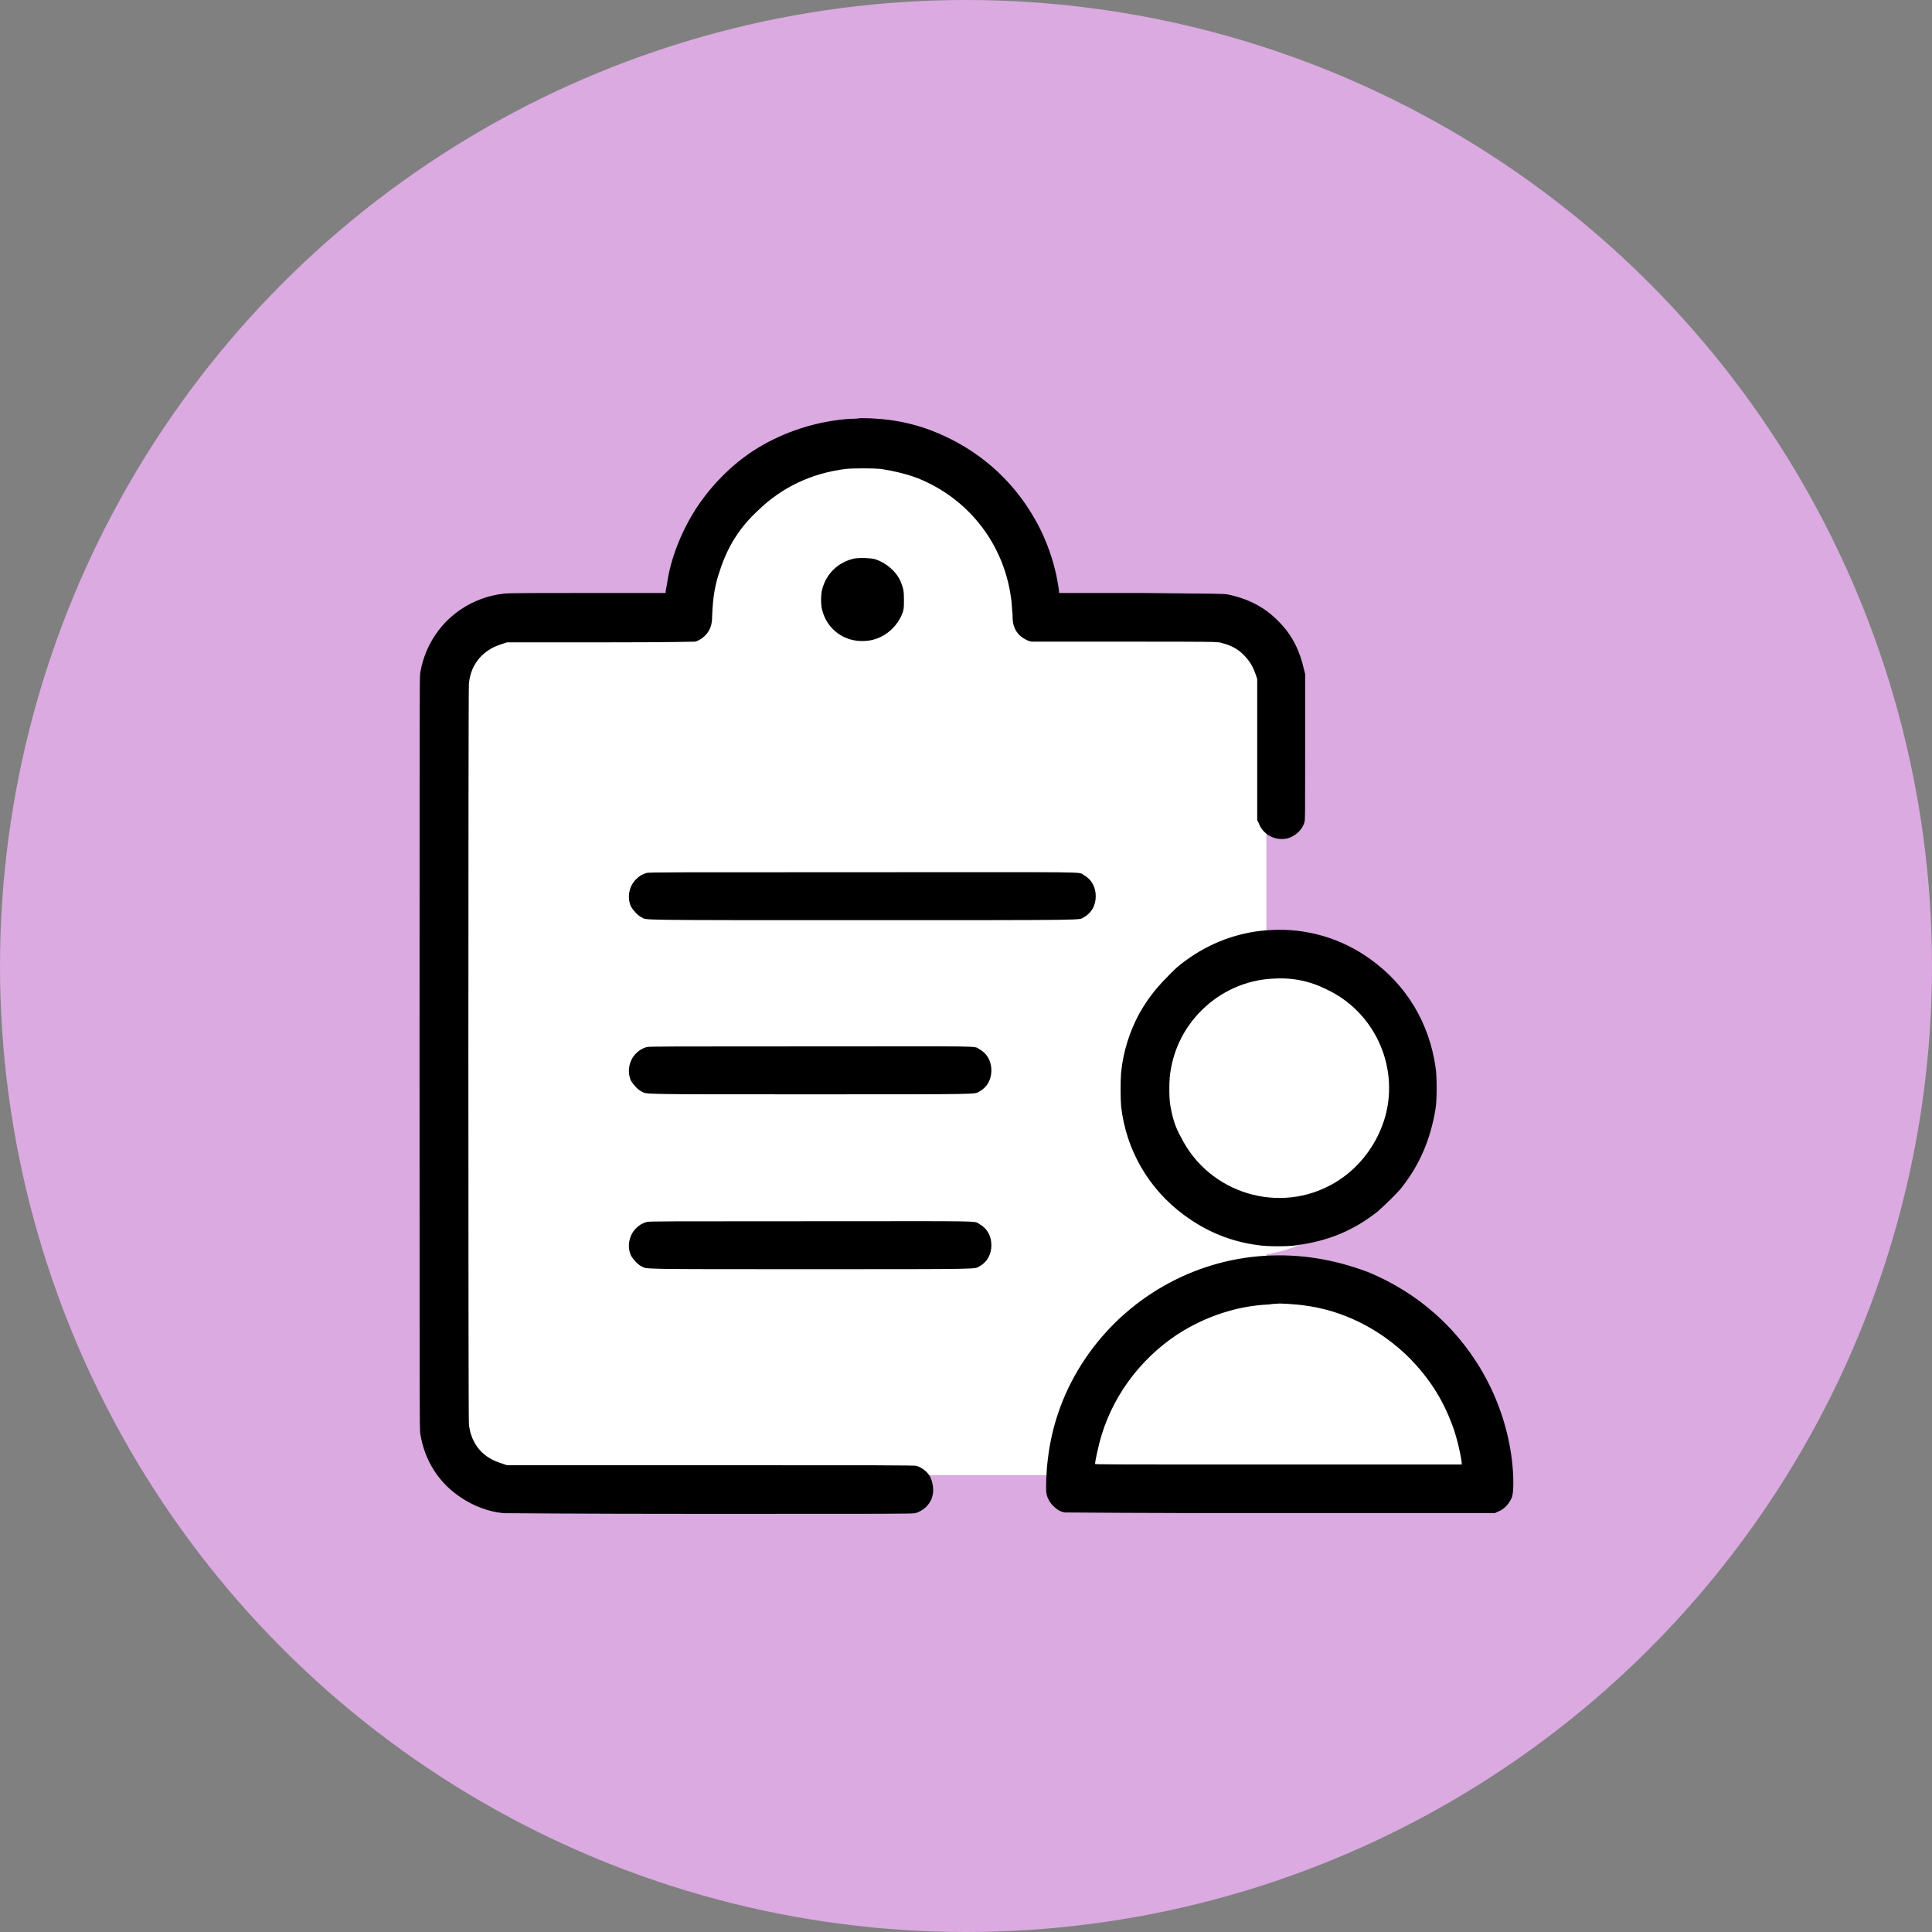
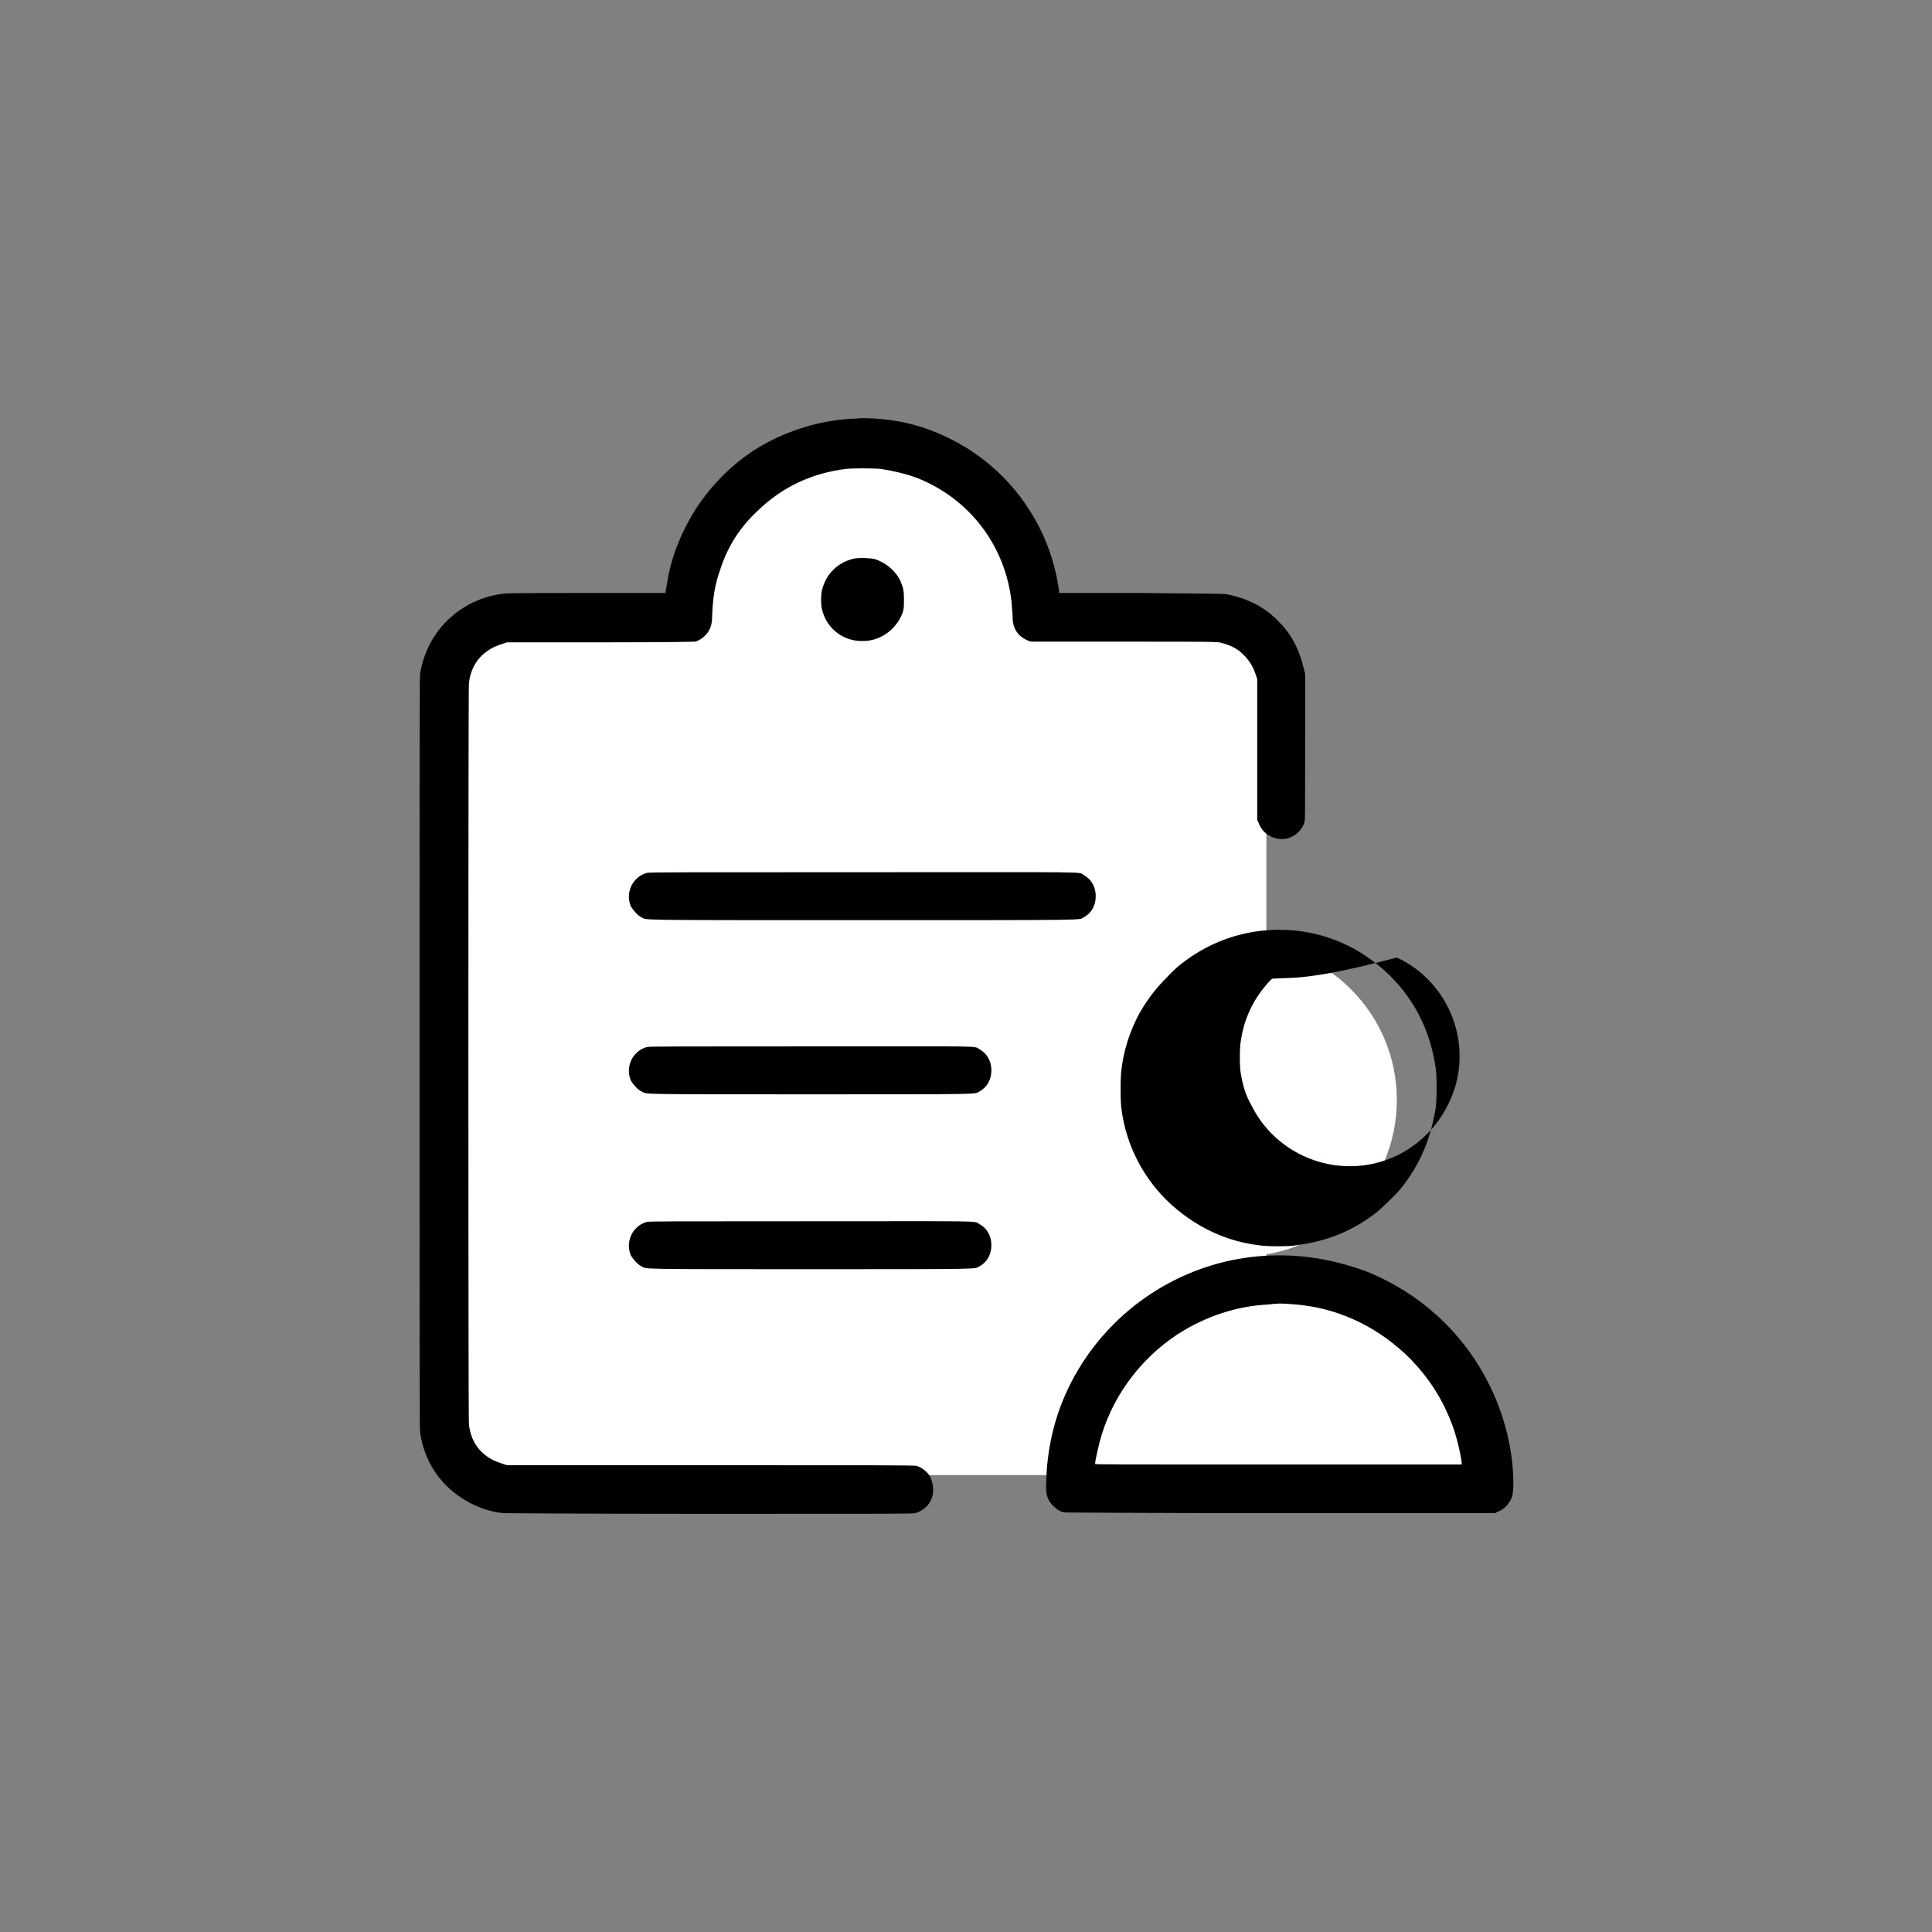
<svg xmlns="http://www.w3.org/2000/svg" version="1.1" id="Layer_1" x="0px" y="0px" viewBox="0 0 274 274" style="enable-background:new 0 0 274 274;" xml:space="preserve">
  <rect x="0" y="0" width="274" height="274" fill="#808080" stroke="none" />
  <style type="text/css">
	.st0{fill:#DAAAE1;}
	.st1{fill-rule:evenodd;clip-rule:evenodd;fill:#FFFFFF;}
	.st2{fill-rule:evenodd;clip-rule:evenodd;}
</style>
  <g>
-     <circle class="st0" cx="137" cy="137" r="137" />
    <g>
      <circle class="st1" cx="121.9" cy="87.3" r="22.2" />
      <g>
        <rect x="66.4" y="87.3" class="st1" width="113.2" height="121.9" />
        <circle class="st1" cx="175.9" cy="156" r="22.2" />
        <polygon class="st1" points="151.9,211.4 210.1,211.4 207.8,194.8 190.8,182.8 163.1,183    " />
-         <path class="st2" d="M120.5,59.4c-4.3,0.3-8.6,1.6-12.3,3.7c-3.9,2.2-7.2,5.5-9.6,9.2c-2,3.2-3.5,6.9-4,10.5     c-0.1,0.5-0.2,1-0.2,1.1l0,0.2H83.2c-7.3,0-11.4,0-11.8,0.1c-3.6,0.4-7,2.3-9.2,5.2c-1.3,1.7-2.2,3.7-2.6,6     c-0.1,0.7-0.1,3.2-0.1,53.9c0,50.9,0,53.3,0.1,54c0.6,3.8,2.6,7,5.8,9.1c1.8,1.2,3.9,2,6,2.2c0.5,0,9.7,0.1,29.3,0.1     c25.4,0,28.7,0,29.1-0.1c1.1-0.3,2.1-1.2,2.4-2.3c0.3-0.9,0.1-2.1-0.3-2.9c-0.4-0.7-1.2-1.3-1.9-1.5c-0.2-0.1-5.3-0.1-29.2-0.1     l-28.9,0l-0.6-0.2c-0.3-0.1-0.9-0.3-1.3-0.5c-2.1-1-3.3-2.9-3.5-5.2c-0.1-1-0.1-103.9,0-104.9c0.2-2.4,1.5-4.2,3.5-5.2     c0.4-0.2,1-0.4,1.3-0.5l0.6-0.2l13.2,0c10.7,0,13.3-0.1,13.5-0.1c0.7-0.2,1.5-0.8,1.9-1.5c0.3-0.5,0.5-1.1,0.5-2.2     c0.1-2.6,0.4-4.4,1.1-6.4c1.1-3.4,2.8-6.1,5.4-8.5c3.4-3.3,7.6-5.3,12.5-5.9c1-0.1,3.8-0.1,4.9,0c1.9,0.3,3.6,0.7,5.2,1.3     c7.3,2.9,12.3,9.4,13.3,17.1c0.1,0.5,0.1,1.4,0.2,2.2c0,1.1,0.1,1.4,0.2,1.7c0.3,1,1.1,1.7,2.1,2.1l0.4,0.1l13.3,0     c12.3,0,13.3,0,13.7,0.2c1.2,0.3,2.2,0.8,3,1.6c0.9,0.9,1.4,1.7,1.8,2.9l0.2,0.6l0,10l0,10l0.2,0.4c0.6,1.7,2.4,2.6,4.1,2.2     c1.1-0.3,2.1-1.2,2.4-2.3c0.1-0.4,0.1-0.6,0.1-10.7l0-10.3l-0.2-0.8c-0.6-2.6-1.7-4.8-3.5-6.6c-2-2.1-4.4-3.3-7.3-3.9     c-0.8-0.1-0.8-0.1-12.3-0.2l-11.6,0v-0.2c0-0.2-0.3-2-0.5-2.8c-0.6-2.6-1.7-5.4-3-7.6c-3.2-5.6-8.1-9.8-14-12.2     c-3.4-1.4-6.9-2-10.6-2C121.4,59.4,120.6,59.4,120.5,59.4 M121.2,79.2c-2.3,0.5-4,2.1-4.6,4.4c-0.2,0.7-0.2,2.2,0,2.9     c0.7,2.8,3.2,4.6,6.1,4.4c2.1-0.1,4-1.4,5-3.3c0.5-1,0.5-1.3,0.5-2.6s-0.1-1.6-0.5-2.6c-0.7-1.5-2.1-2.6-3.6-3.1     C123.2,79.1,121.9,79.1,121.2,79.2 M91.7,123.8c-0.6,0.2-1,0.4-1.5,0.9c-1,1-1.3,2.6-0.7,3.9c0.3,0.5,1,1.3,1.5,1.5     c0.8,0.4-1.8,0.4,31.3,0.4c33.2,0,30.6,0,31.4-0.4c1.1-0.6,1.7-1.7,1.7-3c0-1.3-0.6-2.4-1.7-3c-0.8-0.5,1.8-0.4-31.4-0.4     C96.1,123.7,92,123.7,91.7,123.8 M180.2,131.9c-4,0.2-7.9,1.5-11.3,3.8c-1.3,0.9-2.1,1.5-3.4,2.9c-1.7,1.7-2.8,3.2-3.9,5.1     c-1.4,2.6-2.3,5.4-2.6,8.4c-0.1,1.1-0.1,3.7,0,4.8c0.7,6.2,3.9,11.7,8.9,15.4c3.1,2.3,6.6,3.8,10.6,4.3c1.1,0.2,4.4,0.2,5.4,0     c4.5-0.6,8.1-2.1,11.5-4.8c0.8-0.7,2.8-2.6,3.4-3.4c2.6-3.3,4.1-6.9,4.8-11.2c0.2-1.2,0.2-4.6,0-5.8c-0.9-6.3-4.1-11.7-9.3-15.4     C190.3,133.1,185.3,131.6,180.2,131.9 M180.4,138.8c-3.7,0.2-7.3,1.8-10,4.5c-2.6,2.6-4.1,5.8-4.5,9.4c-0.1,1-0.1,3.3,0.1,4.2     c0.3,1.7,0.7,3,1.5,4.4c4,8,14,11,21.7,6.5c3.6-2.1,6.2-5.6,7.3-9.6c1.9-7.2-1.7-14.8-8.4-17.9     C185.7,139.1,183.2,138.6,180.4,138.8 M91.7,148.5c-0.6,0.2-1,0.4-1.5,0.9c-1,1-1.3,2.6-0.7,3.9c0.3,0.5,1,1.3,1.5,1.5     c0.8,0.4-1,0.4,23.9,0.4c25,0,23.2,0,24-0.4c1.1-0.6,1.7-1.7,1.7-3c0-1.3-0.6-2.4-1.7-3c-0.8-0.5,1-0.4-24-0.4     C95.2,148.4,92,148.4,91.7,148.5 M91.7,173.3c-0.6,0.2-1,0.4-1.5,0.9c-1,1-1.3,2.6-0.7,3.9c0.3,0.5,1,1.3,1.5,1.5     c0.8,0.4-1,0.4,23.9,0.4c25,0,23.2,0,24-0.4c1.1-0.6,1.7-1.7,1.7-3s-0.6-2.4-1.7-3c-0.8-0.5,1-0.4-24-0.4     C95.2,173.2,92,173.2,91.7,173.3 M179.4,178.1c-10.2,0.6-19.7,6-25.5,14.6c-2.9,4.3-4.7,9.1-5.3,14.3c-0.2,1.5-0.3,4.1-0.2,4.7     c0.1,0.7,0.4,1.3,1,1.9c0.5,0.5,1,0.8,1.6,0.9c0.2,0,10.2,0.1,30.7,0.1l30.3,0l0.4-0.2c0.9-0.3,1.6-1.1,2-2     c0.3-0.7,0.3-3.1,0-5.5c-1-7.9-4.9-15.3-10.9-20.6c-2.8-2.5-6.1-4.5-9.5-5.9C189.2,178.6,184.4,177.8,179.4,178.1 M180,185     c-4.6,0.2-9.1,1.7-13.1,4.3c-5.4,3.6-9.4,9.1-11,15.4c-0.2,0.8-0.6,2.6-0.6,2.9c0,0.1,0.3,0.1,26,0.1h26l0-0.3     c-0.2-1.5-0.8-3.9-1.3-5.2c-1.4-3.8-3.3-6.7-6-9.5c-4.2-4.2-9.5-6.9-15.3-7.6c-0.7-0.1-3.3-0.3-3.6-0.2     C181.1,184.9,180.5,184.9,180,185" />
+         <path class="st2" d="M120.5,59.4c-4.3,0.3-8.6,1.6-12.3,3.7c-3.9,2.2-7.2,5.5-9.6,9.2c-2,3.2-3.5,6.9-4,10.5     c-0.1,0.5-0.2,1-0.2,1.1l0,0.2H83.2c-7.3,0-11.4,0-11.8,0.1c-3.6,0.4-7,2.3-9.2,5.2c-1.3,1.7-2.2,3.7-2.6,6     c-0.1,0.7-0.1,3.2-0.1,53.9c0,50.9,0,53.3,0.1,54c0.6,3.8,2.6,7,5.8,9.1c1.8,1.2,3.9,2,6,2.2c0.5,0,9.7,0.1,29.3,0.1     c25.4,0,28.7,0,29.1-0.1c1.1-0.3,2.1-1.2,2.4-2.3c0.3-0.9,0.1-2.1-0.3-2.9c-0.4-0.7-1.2-1.3-1.9-1.5c-0.2-0.1-5.3-0.1-29.2-0.1     l-28.9,0l-0.6-0.2c-0.3-0.1-0.9-0.3-1.3-0.5c-2.1-1-3.3-2.9-3.5-5.2c-0.1-1-0.1-103.9,0-104.9c0.2-2.4,1.5-4.2,3.5-5.2     c0.4-0.2,1-0.4,1.3-0.5l0.6-0.2l13.2,0c10.7,0,13.3-0.1,13.5-0.1c0.7-0.2,1.5-0.8,1.9-1.5c0.3-0.5,0.5-1.1,0.5-2.2     c0.1-2.6,0.4-4.4,1.1-6.4c1.1-3.4,2.8-6.1,5.4-8.5c3.4-3.3,7.6-5.3,12.5-5.9c1-0.1,3.8-0.1,4.9,0c1.9,0.3,3.6,0.7,5.2,1.3     c7.3,2.9,12.3,9.4,13.3,17.1c0.1,0.5,0.1,1.4,0.2,2.2c0,1.1,0.1,1.4,0.2,1.7c0.3,1,1.1,1.7,2.1,2.1l0.4,0.1l13.3,0     c12.3,0,13.3,0,13.7,0.2c1.2,0.3,2.2,0.8,3,1.6c0.9,0.9,1.4,1.7,1.8,2.9l0.2,0.6l0,10l0,10l0.2,0.4c0.6,1.7,2.4,2.6,4.1,2.2     c1.1-0.3,2.1-1.2,2.4-2.3c0.1-0.4,0.1-0.6,0.1-10.7l0-10.3l-0.2-0.8c-0.6-2.6-1.7-4.8-3.5-6.6c-2-2.1-4.4-3.3-7.3-3.9     c-0.8-0.1-0.8-0.1-12.3-0.2l-11.6,0v-0.2c0-0.2-0.3-2-0.5-2.8c-0.6-2.6-1.7-5.4-3-7.6c-3.2-5.6-8.1-9.8-14-12.2     c-3.4-1.4-6.9-2-10.6-2C121.4,59.4,120.6,59.4,120.5,59.4 M121.2,79.2c-2.3,0.5-4,2.1-4.6,4.4c-0.2,0.7-0.2,2.2,0,2.9     c0.7,2.8,3.2,4.6,6.1,4.4c2.1-0.1,4-1.4,5-3.3c0.5-1,0.5-1.3,0.5-2.6s-0.1-1.6-0.5-2.6c-0.7-1.5-2.1-2.6-3.6-3.1     C123.2,79.1,121.9,79.1,121.2,79.2 M91.7,123.8c-0.6,0.2-1,0.4-1.5,0.9c-1,1-1.3,2.6-0.7,3.9c0.3,0.5,1,1.3,1.5,1.5     c0.8,0.4-1.8,0.4,31.3,0.4c33.2,0,30.6,0,31.4-0.4c1.1-0.6,1.7-1.7,1.7-3c0-1.3-0.6-2.4-1.7-3c-0.8-0.5,1.8-0.4-31.4-0.4     C96.1,123.7,92,123.7,91.7,123.8 M180.2,131.9c-4,0.2-7.9,1.5-11.3,3.8c-1.3,0.9-2.1,1.5-3.4,2.9c-1.7,1.7-2.8,3.2-3.9,5.1     c-1.4,2.6-2.3,5.4-2.6,8.4c-0.1,1.1-0.1,3.7,0,4.8c0.7,6.2,3.9,11.7,8.9,15.4c3.1,2.3,6.6,3.8,10.6,4.3c1.1,0.2,4.4,0.2,5.4,0     c4.5-0.6,8.1-2.1,11.5-4.8c0.8-0.7,2.8-2.6,3.4-3.4c2.6-3.3,4.1-6.9,4.8-11.2c0.2-1.2,0.2-4.6,0-5.8c-0.9-6.3-4.1-11.7-9.3-15.4     C190.3,133.1,185.3,131.6,180.2,131.9 M180.4,138.8c-2.6,2.6-4.1,5.8-4.5,9.4c-0.1,1-0.1,3.3,0.1,4.2     c0.3,1.7,0.7,3,1.5,4.4c4,8,14,11,21.7,6.5c3.6-2.1,6.2-5.6,7.3-9.6c1.9-7.2-1.7-14.8-8.4-17.9     C185.7,139.1,183.2,138.6,180.4,138.8 M91.7,148.5c-0.6,0.2-1,0.4-1.5,0.9c-1,1-1.3,2.6-0.7,3.9c0.3,0.5,1,1.3,1.5,1.5     c0.8,0.4-1,0.4,23.9,0.4c25,0,23.2,0,24-0.4c1.1-0.6,1.7-1.7,1.7-3c0-1.3-0.6-2.4-1.7-3c-0.8-0.5,1-0.4-24-0.4     C95.2,148.4,92,148.4,91.7,148.5 M91.7,173.3c-0.6,0.2-1,0.4-1.5,0.9c-1,1-1.3,2.6-0.7,3.9c0.3,0.5,1,1.3,1.5,1.5     c0.8,0.4-1,0.4,23.9,0.4c25,0,23.2,0,24-0.4c1.1-0.6,1.7-1.7,1.7-3s-0.6-2.4-1.7-3c-0.8-0.5,1-0.4-24-0.4     C95.2,173.2,92,173.2,91.7,173.3 M179.4,178.1c-10.2,0.6-19.7,6-25.5,14.6c-2.9,4.3-4.7,9.1-5.3,14.3c-0.2,1.5-0.3,4.1-0.2,4.7     c0.1,0.7,0.4,1.3,1,1.9c0.5,0.5,1,0.8,1.6,0.9c0.2,0,10.2,0.1,30.7,0.1l30.3,0l0.4-0.2c0.9-0.3,1.6-1.1,2-2     c0.3-0.7,0.3-3.1,0-5.5c-1-7.9-4.9-15.3-10.9-20.6c-2.8-2.5-6.1-4.5-9.5-5.9C189.2,178.6,184.4,177.8,179.4,178.1 M180,185     c-4.6,0.2-9.1,1.7-13.1,4.3c-5.4,3.6-9.4,9.1-11,15.4c-0.2,0.8-0.6,2.6-0.6,2.9c0,0.1,0.3,0.1,26,0.1h26l0-0.3     c-0.2-1.5-0.8-3.9-1.3-5.2c-1.4-3.8-3.3-6.7-6-9.5c-4.2-4.2-9.5-6.9-15.3-7.6c-0.7-0.1-3.3-0.3-3.6-0.2     C181.1,184.9,180.5,184.9,180,185" />
      </g>
    </g>
  </g>
</svg>